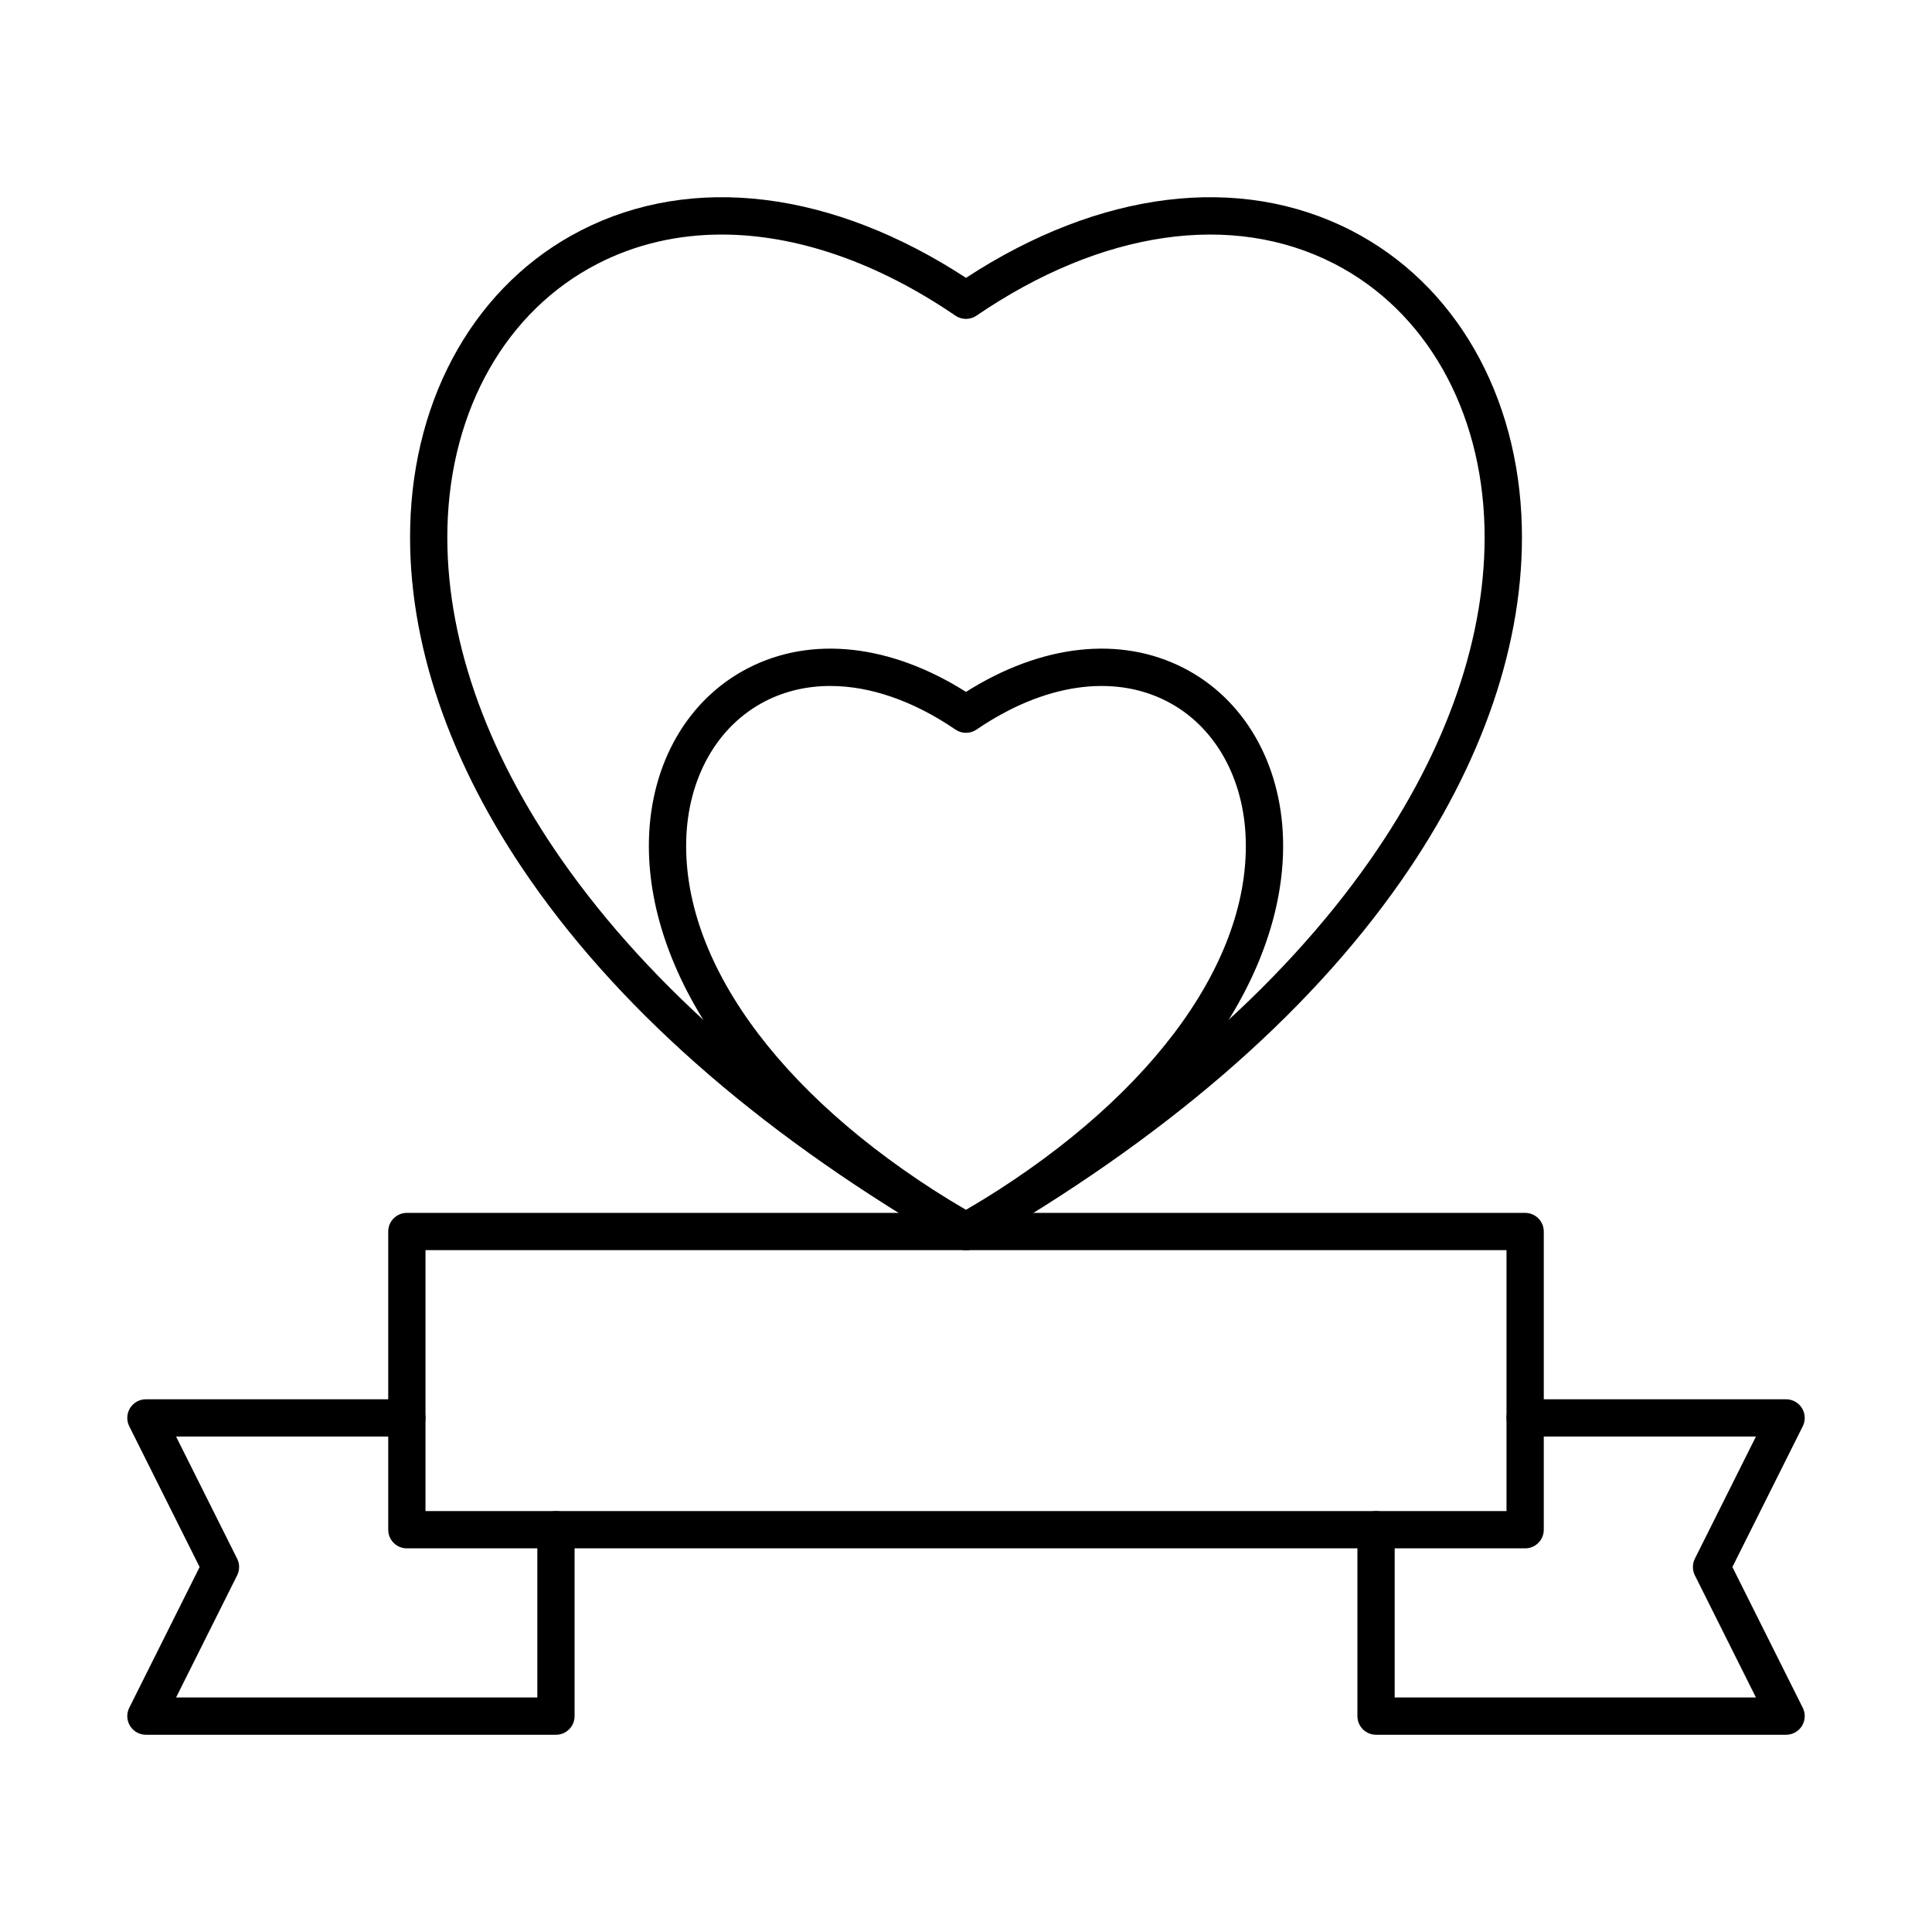
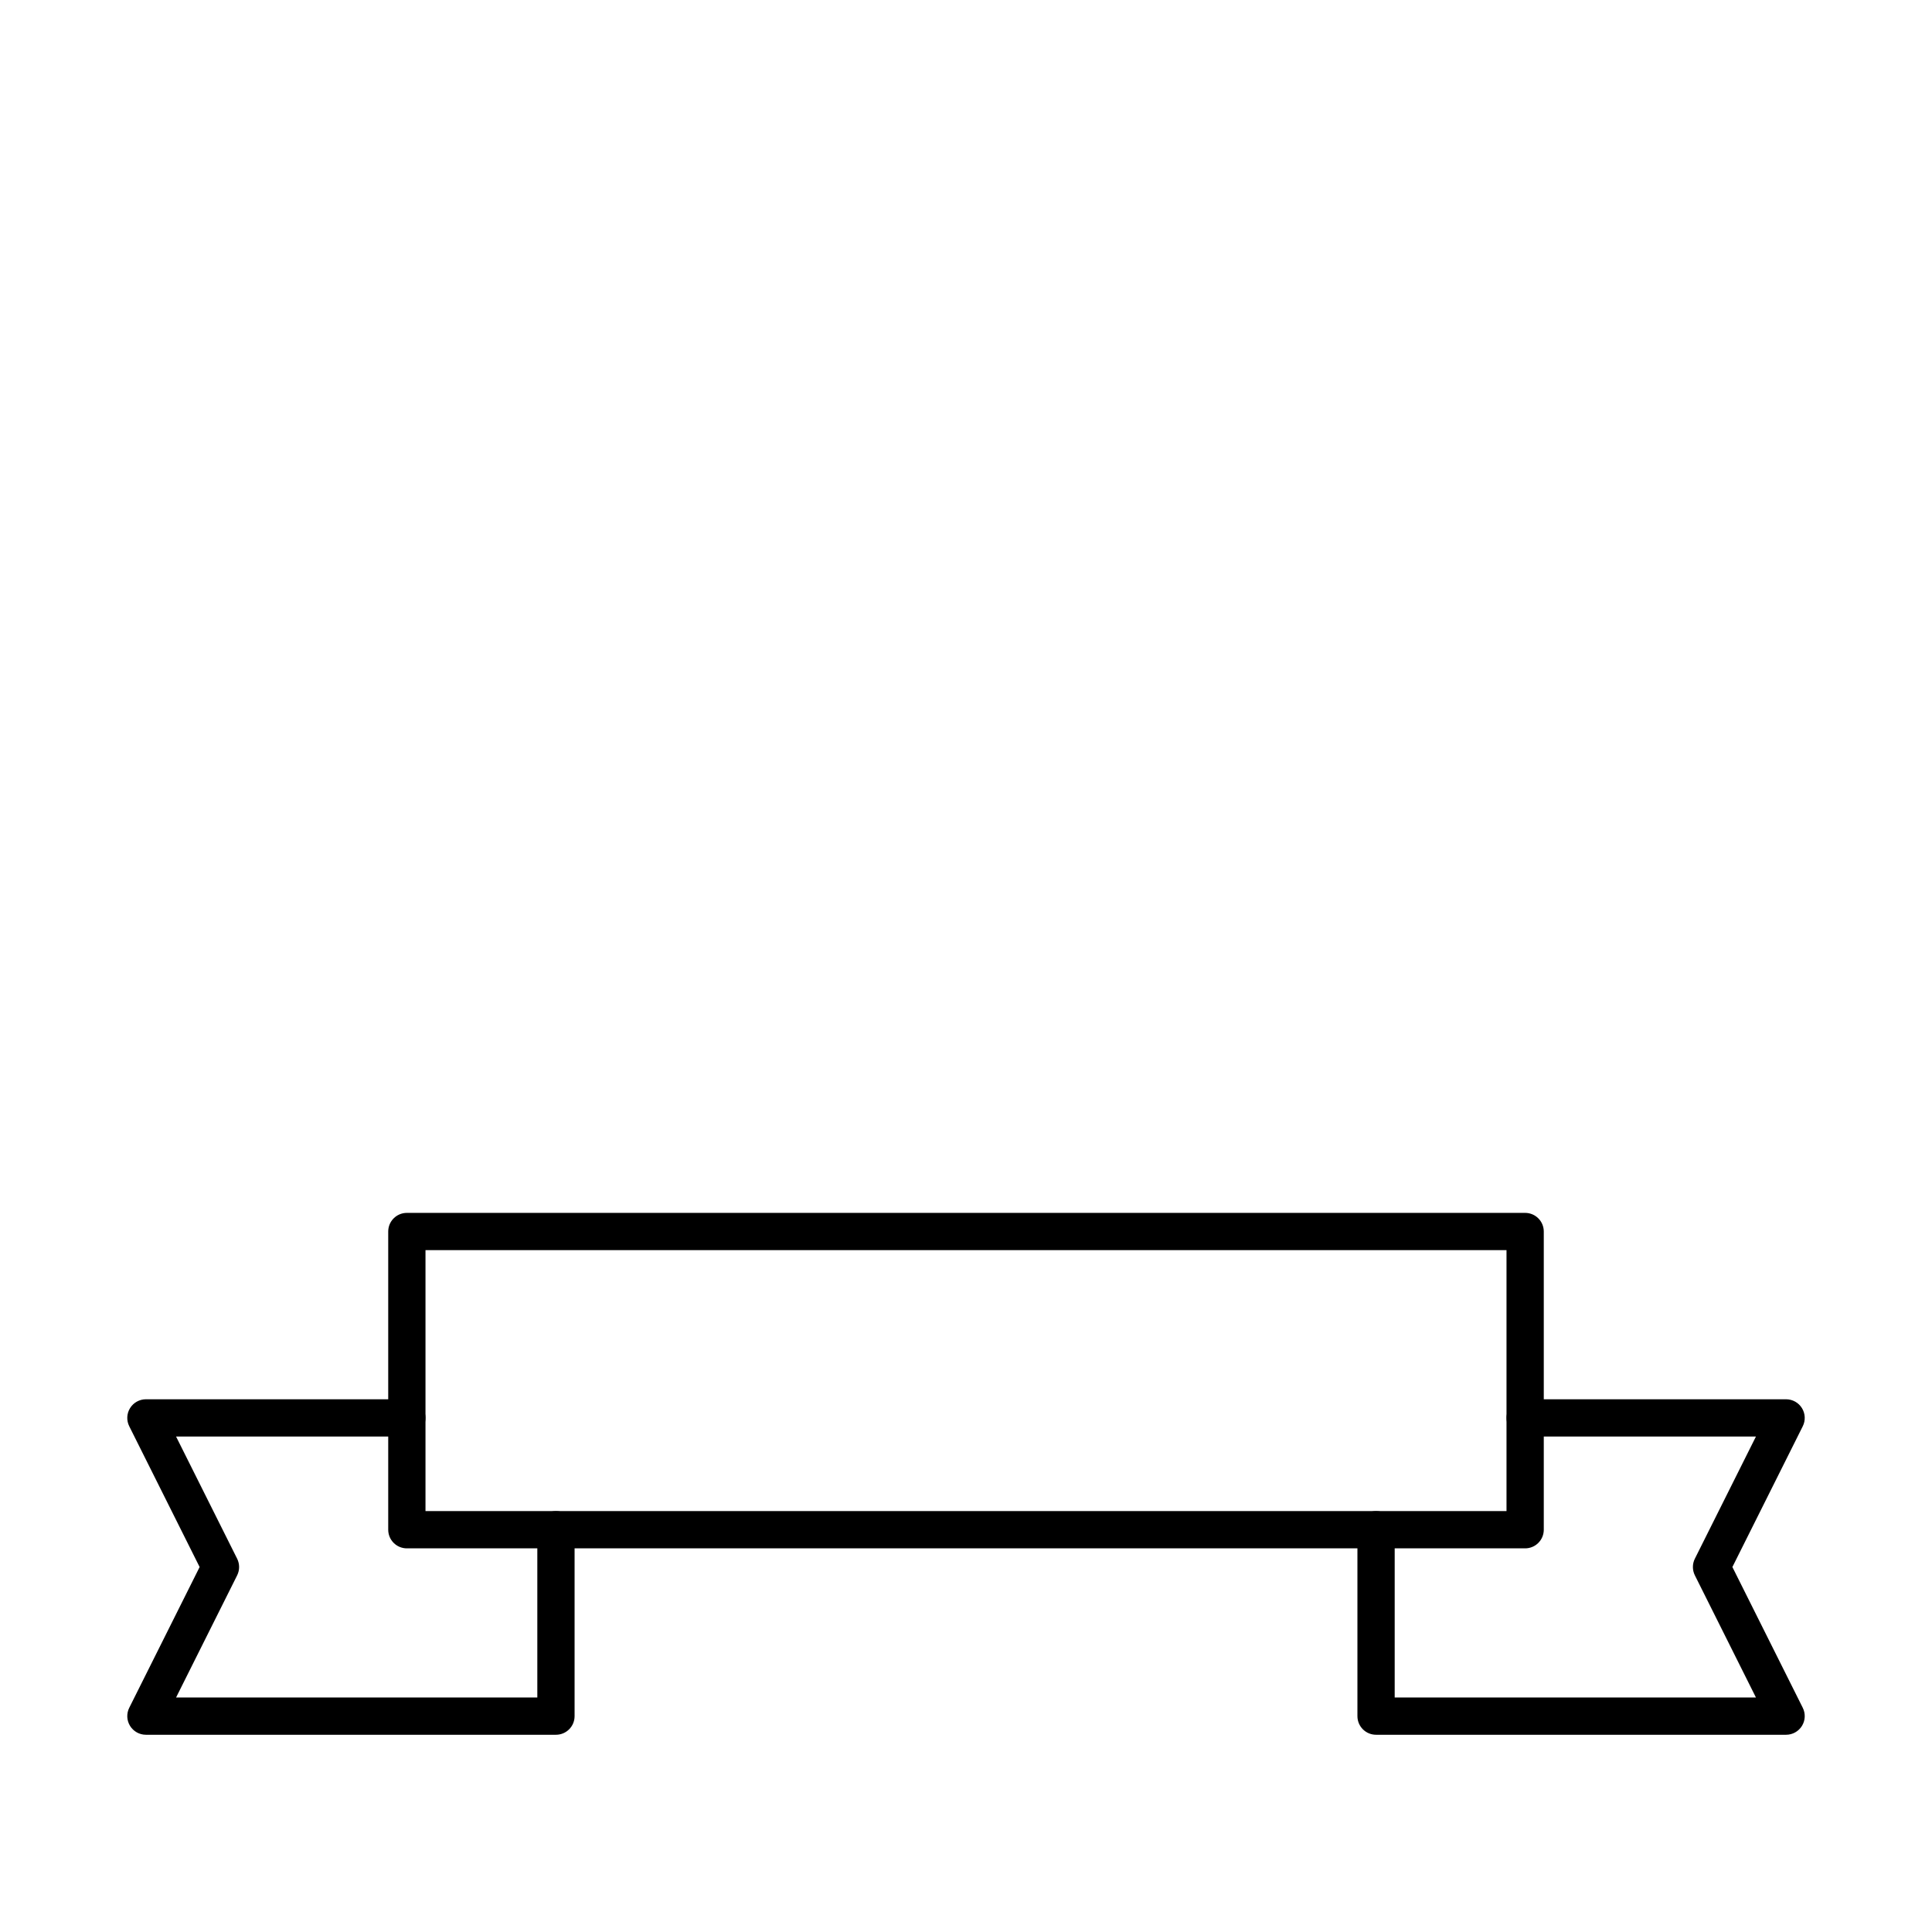
<svg xmlns="http://www.w3.org/2000/svg" fill="#000000" width="800px" height="800px" version="1.1" viewBox="144 144 512 512">
  <g>
    <path d="m548.18 554.33h-296.36c-2.727 0-4.938-2.211-4.938-4.938v-79.027c0-2.727 2.211-4.938 4.938-4.938h296.36c2.727 0 4.938 2.211 4.938 4.938v79.027c0 2.727-2.211 4.938-4.938 4.938zm-291.42-9.879h286.48v-69.148h-286.48z" />
-     <path d="m617.33 603.73h-108.66c-2.727 0-4.938-2.211-4.938-4.938v-49.395c0-2.727 2.211-4.938 4.938-4.938 2.727 0 4.938 2.211 4.938 4.938v44.453h95.734l-16.184-32.367c-0.695-1.391-0.695-3.027 0-4.418l16.184-32.367h-61.156c-2.727 0-4.938-2.211-4.938-4.938 0-2.727 2.211-4.938 4.938-4.938h69.148c1.711 0 3.301 0.887 4.203 2.344 0.898 1.457 0.98 3.273 0.215 4.805l-18.652 37.305 18.652 37.305c0.766 1.531 0.684 3.352-0.215 4.805-0.902 1.457-2.492 2.344-4.203 2.344z" />
+     <path d="m617.33 603.73h-108.66c-2.727 0-4.938-2.211-4.938-4.938v-49.395c0-2.727 2.211-4.938 4.938-4.938 2.727 0 4.938 2.211 4.938 4.938v44.453h95.734l-16.184-32.367c-0.695-1.391-0.695-3.027 0-4.418l16.184-32.367h-61.156c-2.727 0-4.938-2.211-4.938-4.938 0-2.727 2.211-4.938 4.938-4.938h69.148c1.711 0 3.301 0.887 4.203 2.344 0.898 1.457 0.98 3.273 0.215 4.805l-18.652 37.305 18.652 37.305c0.766 1.531 0.684 3.352-0.215 4.805-0.902 1.457-2.492 2.344-4.203 2.344" />
    <path d="m291.33 603.73h-108.66c-1.711 0-3.301-0.887-4.203-2.344-0.898-1.457-0.98-3.273-0.215-4.805l18.652-37.305-18.652-37.305c-0.766-1.531-0.684-3.352 0.215-4.805 0.898-1.457 2.492-2.344 4.203-2.344h69.148c2.727 0 4.938 2.211 4.938 4.938 0 2.727-2.211 4.938-4.938 4.938l-61.156 0.004 16.184 32.367c0.695 1.391 0.695 3.027 0 4.418l-16.184 32.363h95.734v-44.453c0-2.727 2.211-4.938 4.938-4.938 2.727 0 4.938 2.211 4.938 4.938v49.395c0.004 2.727-2.207 4.938-4.938 4.938z" />
-     <path d="m400 475.3c-0.848 0-1.699-0.219-2.461-0.656-27.93-16.035-49.246-34.402-63.352-54.59-12.32-17.629-18.617-36.117-18.211-53.465 0.477-20.312 10.312-37.34 26.309-45.547 16.836-8.641 37.715-6.312 57.715 6.316 20-12.629 40.883-14.957 57.715-6.316 15.996 8.211 25.828 25.238 26.309 45.547 0.406 17.348-5.891 35.836-18.211 53.465-14.105 20.188-35.422 38.555-63.355 54.59-0.762 0.438-1.609 0.656-2.457 0.656zm-35.961-149.51c-6.144 0-11.973 1.336-17.246 4.043-12.723 6.531-20.551 20.359-20.941 36.992-0.789 33.57 26.871 70 74.145 97.828 47.273-27.828 74.934-64.254 74.148-97.828-0.391-16.633-8.219-30.461-20.941-36.992-14.293-7.336-32.672-4.598-50.422 7.516-1.68 1.145-3.891 1.145-5.57 0-11.199-7.648-22.652-11.559-33.172-11.559z" />
-     <path d="m400 475.3c-0.848 0-1.699-0.219-2.461-0.656-49.77-28.578-87.715-61.25-112.77-97.105-21.691-31.043-32.781-63.508-32.066-93.887 0.824-35.09 17.727-64.461 45.207-78.57 29.605-15.195 66.656-10.594 102.09 12.551 35.43-23.145 72.484-27.742 102.09-12.551 27.484 14.105 44.383 43.477 45.211 78.57 0.715 30.379-10.375 62.844-32.066 93.887-25.059 35.855-63 68.531-112.77 97.105-0.77 0.438-1.617 0.656-2.465 0.656zm-64.734-269.14c-11.68 0-22.781 2.551-32.848 7.715-24.211 12.426-39.105 38.602-39.844 70.012-0.664 28.262 9.809 58.691 30.289 87.996 23.809 34.07 59.844 65.273 107.13 92.777 47.289-27.504 83.324-58.707 107.13-92.777 20.48-29.309 30.953-59.734 30.289-87.996-0.738-31.414-15.633-57.586-39.844-70.012-27.059-13.891-61.609-8.867-94.793 13.781-1.68 1.145-3.891 1.145-5.57 0-20.836-14.223-42.219-21.496-61.945-21.496z" />
  </g>
</svg>